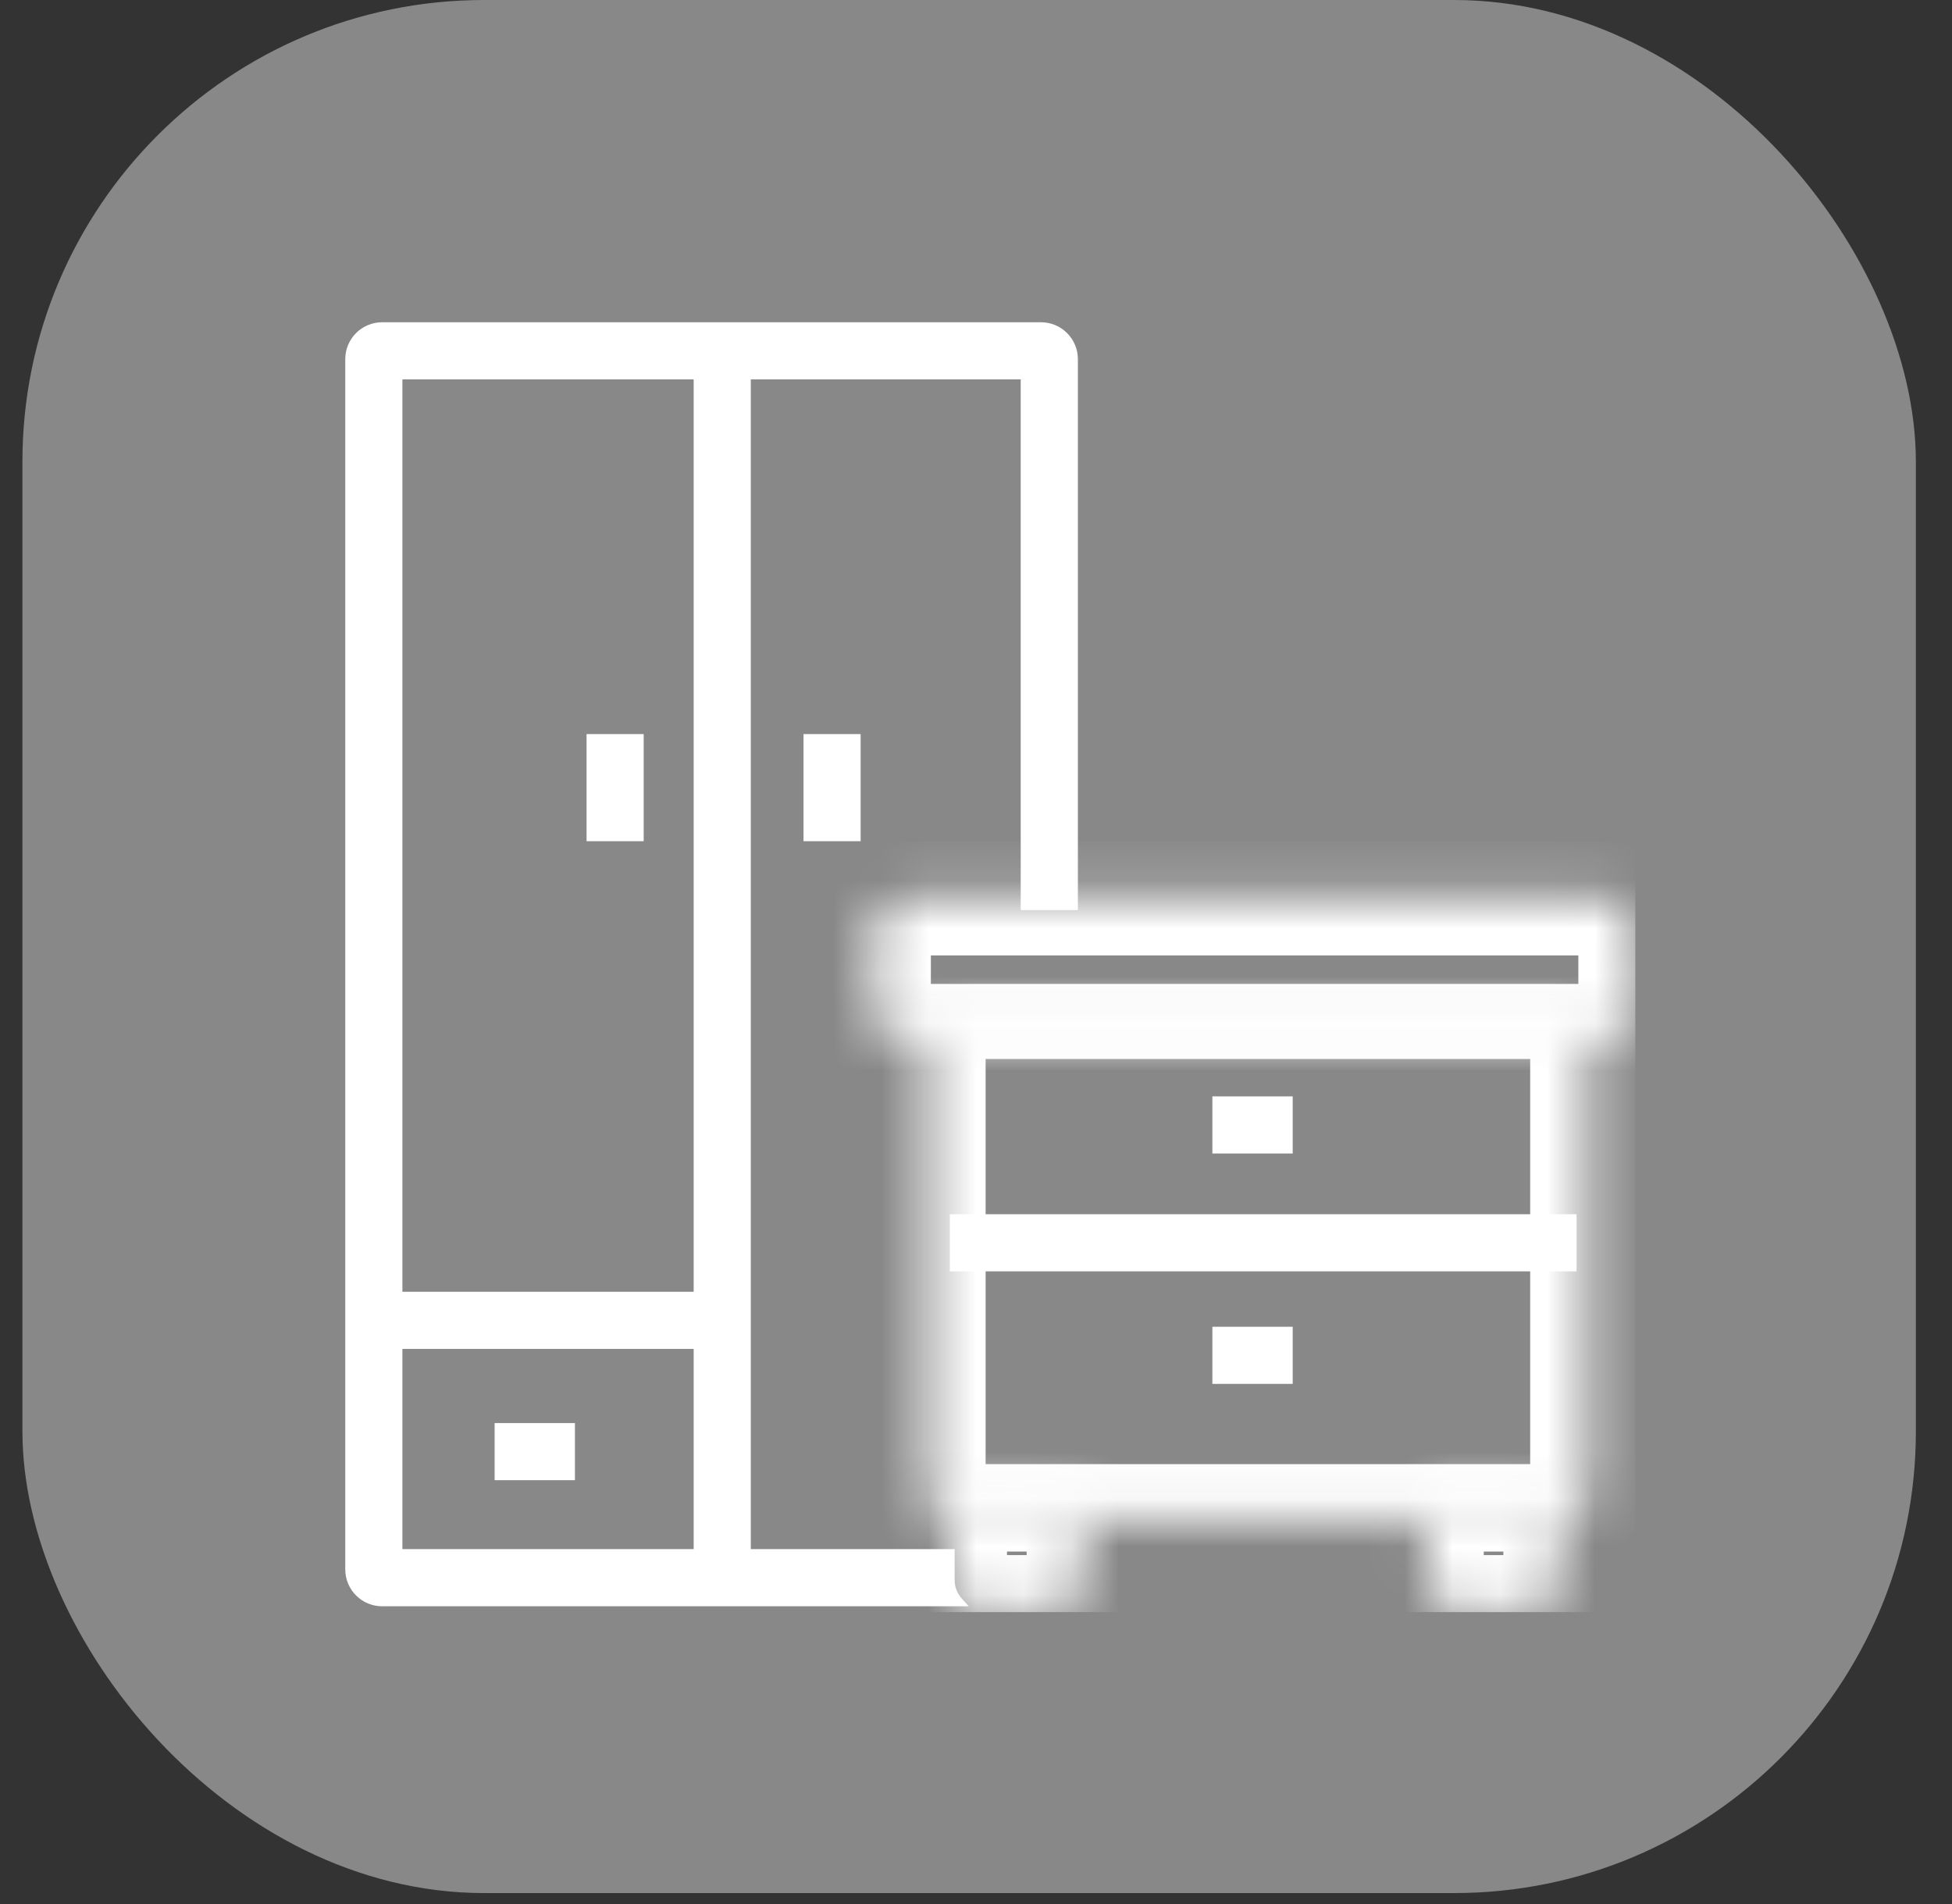
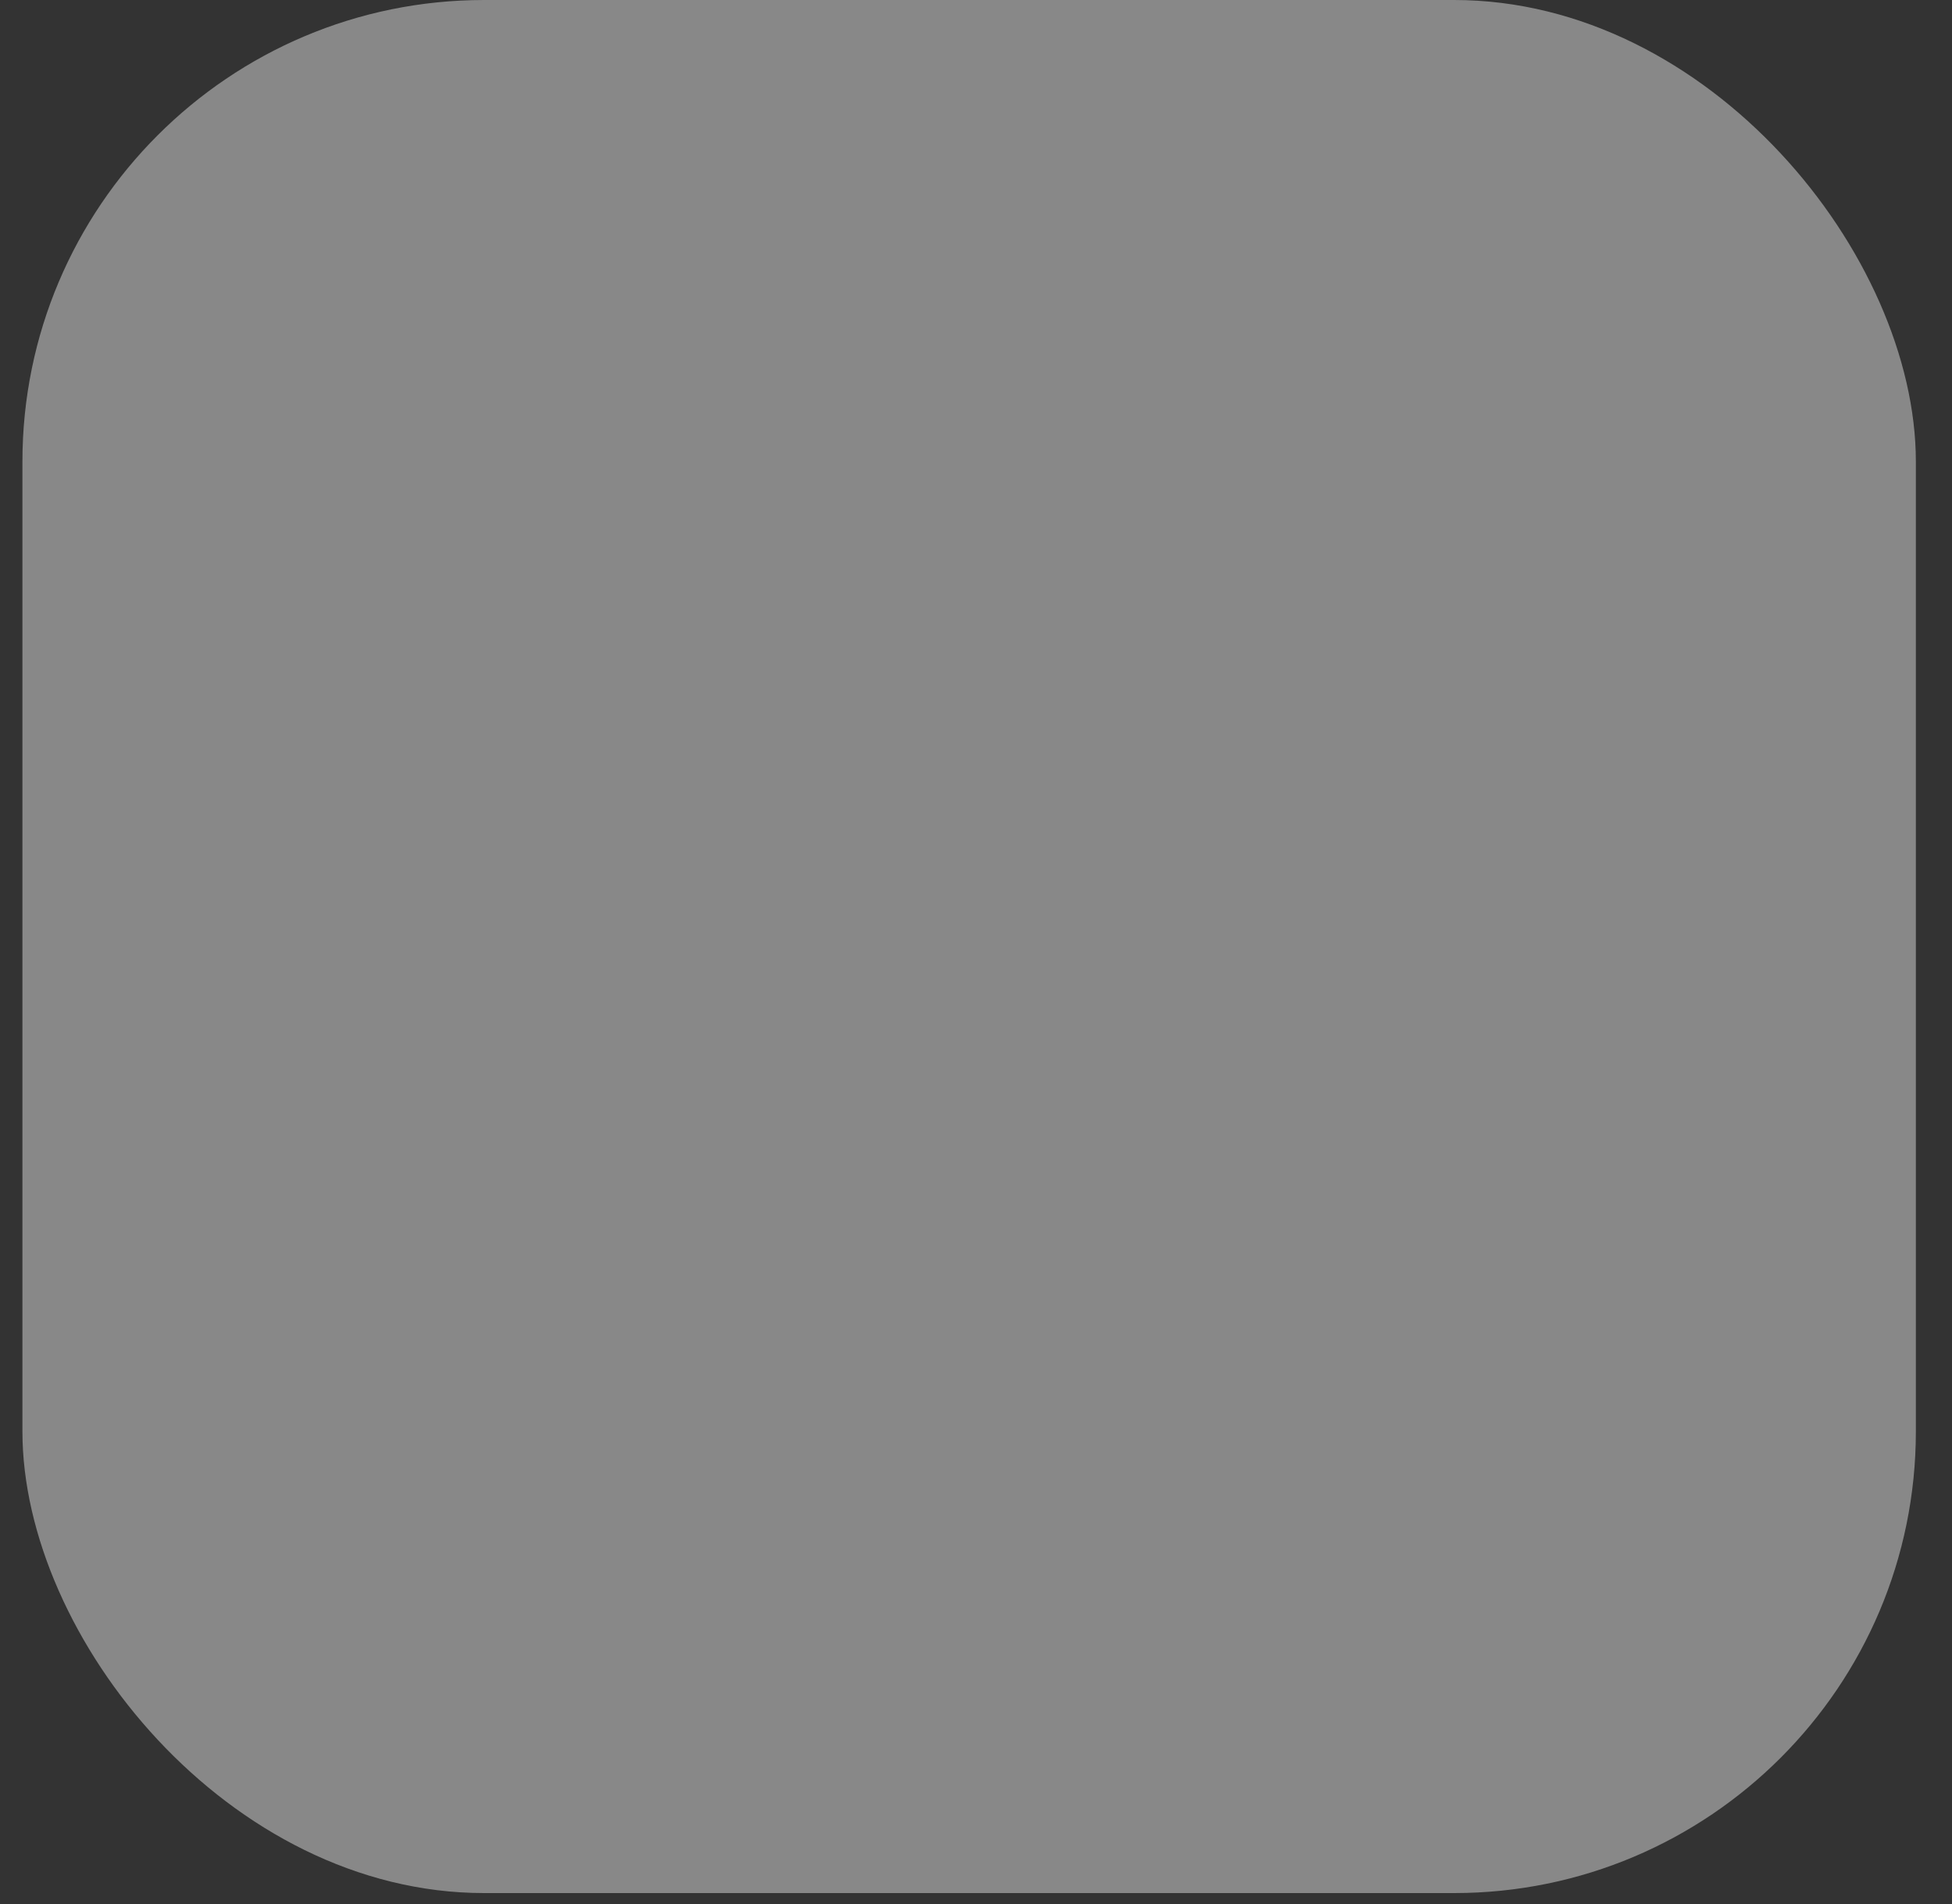
<svg xmlns="http://www.w3.org/2000/svg" width="41" height="40" viewBox="0 0 41 40" fill="none">
  <rect x="0" y="0" width="41" height="40" fill="#333333" stroke="none" />
  <rect x="0.471" width="39.77" height="39.77" rx="9.7" fill="#888888" />
  <g clip-path="url(#clip0_3948_5057)">
    <g clip-path="url(#clip1_3948_5057)">
      <g clip-path="url(#clip2_3948_5057)">
        <mask id="mask0_3948_5057" style="mask-type:luminance" maskUnits="userSpaceOnUse" x="18" y="18" width="17" height="4">
-           <path d="M33.677 18.871H19.027C18.654 18.871 18.352 19.173 18.352 19.546V21.196C18.352 21.569 18.654 21.871 19.027 21.871H33.677C34.049 21.871 34.352 21.569 34.352 21.196V19.546C34.352 19.173 34.049 18.871 33.677 18.871Z" fill="white" />
+           <path d="M33.677 18.871H19.027C18.654 18.871 18.352 19.173 18.352 19.546V21.196C18.352 21.569 18.654 21.871 19.027 21.871H33.677C34.049 21.871 34.352 21.569 34.352 21.196V19.546Z" fill="white" />
        </mask>
        <g mask="url(#mask0_3948_5057)">
          <path d="M33.677 18.871H19.027C18.654 18.871 18.352 19.173 18.352 19.546V21.196C18.352 21.569 18.654 21.871 19.027 21.871H33.677C34.049 21.871 34.352 21.569 34.352 21.196V19.546C34.352 19.173 34.049 18.871 33.677 18.871Z" stroke="white" stroke-width="2.4" />
        </g>
        <mask id="mask1_3948_5057" style="mask-type:luminance" maskUnits="userSpaceOnUse" x="19" y="21" width="15" height="11">
          <path d="M19.502 21.047H33.34V31.284C33.34 31.657 33.037 31.959 32.664 31.959H20.177C19.804 31.959 19.502 31.657 19.502 31.284V21.047Z" fill="white" />
        </mask>
        <g mask="url(#mask1_3948_5057)">
          <path d="M19.502 21.047H33.34V31.284C33.34 31.657 33.037 31.959 32.664 31.959H20.177C19.804 31.959 19.502 31.657 19.502 31.284V21.047Z" stroke="white" stroke-width="2.4" />
        </g>
        <path fill-rule="evenodd" clip-rule="evenodd" d="M8.352 32.646V7.871H21.539V19.021H22.539V7.546C22.539 7.173 22.237 6.871 21.864 6.871H8.027C7.654 6.871 7.352 7.173 7.352 7.546V32.971C7.352 33.344 7.654 33.646 8.027 33.646H20.124C20.017 33.527 19.952 33.369 19.952 33.196V32.646H8.352Z" fill="white" />
        <path d="M8.352 7.87V7.77H8.252V7.87H8.352ZM8.352 32.645H8.252V32.745H8.352V32.645ZM21.54 7.87H21.64V7.77H21.54V7.87ZM21.54 19.02H21.439V19.119H21.54V19.02ZM22.54 19.02V19.119H22.64V19.02H22.54ZM20.124 33.645V33.745H20.348L20.199 33.578L20.124 33.645ZM19.952 32.645H20.052V32.544H19.952V32.645ZM8.252 7.87V32.645H8.452V7.87H8.252ZM21.54 7.77H8.352V7.97H21.54V7.77ZM21.64 19.02V7.87H21.439V19.02H21.64ZM21.54 19.119H22.54V18.919H21.54V19.119ZM22.64 19.02V7.545H22.439V19.02H22.64ZM22.64 7.545C22.64 7.117 22.293 6.77 21.864 6.77V6.97C22.182 6.97 22.439 7.227 22.439 7.545H22.64ZM21.864 6.77H8.027V6.97H21.864V6.77ZM8.027 6.77C7.599 6.77 7.252 7.117 7.252 7.545H7.452C7.452 7.227 7.709 6.97 8.027 6.97V6.77ZM7.252 7.545V32.969H7.452V7.545H7.252ZM7.252 32.969C7.252 33.398 7.599 33.745 8.027 33.745V33.544C7.709 33.544 7.452 33.287 7.452 32.969H7.252ZM8.027 33.745H20.124V33.544H8.027V33.745ZM20.199 33.578C20.107 33.476 20.052 33.342 20.052 33.194H19.852C19.852 33.393 19.927 33.574 20.05 33.711L20.199 33.578ZM20.052 33.194V32.645H19.852V33.194H20.052ZM8.352 32.745H19.952V32.544H8.352V32.745Z" fill="white" />
        <mask id="mask2_3948_5057" style="mask-type:luminance" maskUnits="userSpaceOnUse" x="19" y="31" width="4" height="3">
          <path d="M19.951 31.395H22.764V33.194C22.764 33.567 22.462 33.87 22.089 33.87H20.626C20.253 33.87 19.951 33.567 19.951 33.194V31.395Z" fill="white" />
        </mask>
        <g mask="url(#mask2_3948_5057)">
          <path d="M19.951 31.395H22.764V33.194C22.764 33.567 22.462 33.87 22.089 33.87H20.626C20.253 33.87 19.951 33.567 19.951 33.194V31.395Z" stroke="white" stroke-width="2.4" />
        </g>
        <mask id="mask3_3948_5057" style="mask-type:luminance" maskUnits="userSpaceOnUse" x="29" y="31" width="4" height="3">
          <path d="M29.965 31.395H32.777V33.194C32.777 33.567 32.475 33.87 32.102 33.87H30.64C30.267 33.87 29.965 33.567 29.965 33.194V31.395Z" fill="white" />
        </mask>
        <g mask="url(#mask3_3948_5057)">
          <path d="M29.965 31.395H32.777V33.194C32.777 33.567 32.475 33.87 32.102 33.87H30.64C30.267 33.87 29.965 33.567 29.965 33.194V31.395Z" stroke="white" stroke-width="2.4" />
        </g>
        <path d="M15.17 7.32V33.308" stroke="white" stroke-width="1.2" />
        <path d="M15.001 27.738H7.576" stroke="white" stroke-width="1.2" />
        <path d="M33.114 26.109H19.951" stroke="white" stroke-width="1.2" />
        <path d="M12.92 15.422V17.672" stroke="white" stroke-width="1.2" />
        <path d="M17.477 15.422V17.672" stroke="white" stroke-width="1.2" />
-         <path d="M27.152 23.633H25.465" stroke="white" stroke-width="1.2" />
        <path d="M27.152 28.473H25.465" stroke="white" stroke-width="1.2" />
-         <path d="M12.076 30.496H10.389" stroke="white" stroke-width="1.2" />
      </g>
    </g>
  </g>
  <defs>
    <clipPath id="clip0_3948_5057">
-       <rect width="28" height="28" fill="white" transform="translate(6.352 5.871)" />
-     </clipPath>
+       </clipPath>
    <clipPath id="clip1_3948_5057">
      <rect width="28" height="28" fill="white" transform="translate(6.352 5.871)" />
    </clipPath>
    <clipPath id="clip2_3948_5057">
      <rect width="28" height="28" fill="white" transform="translate(6.352 5.871)" />
    </clipPath>
  </defs>
</svg>